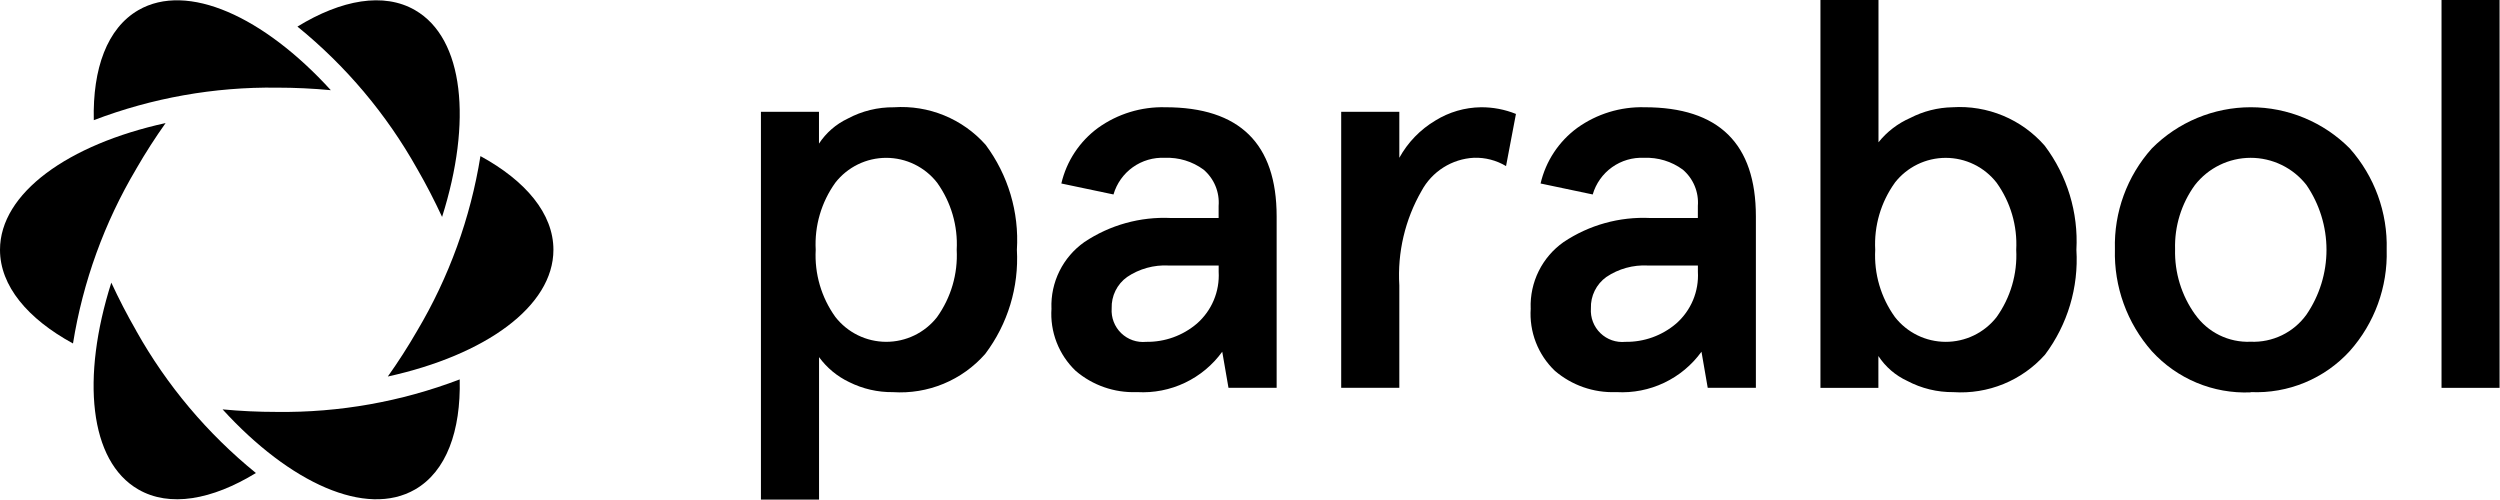
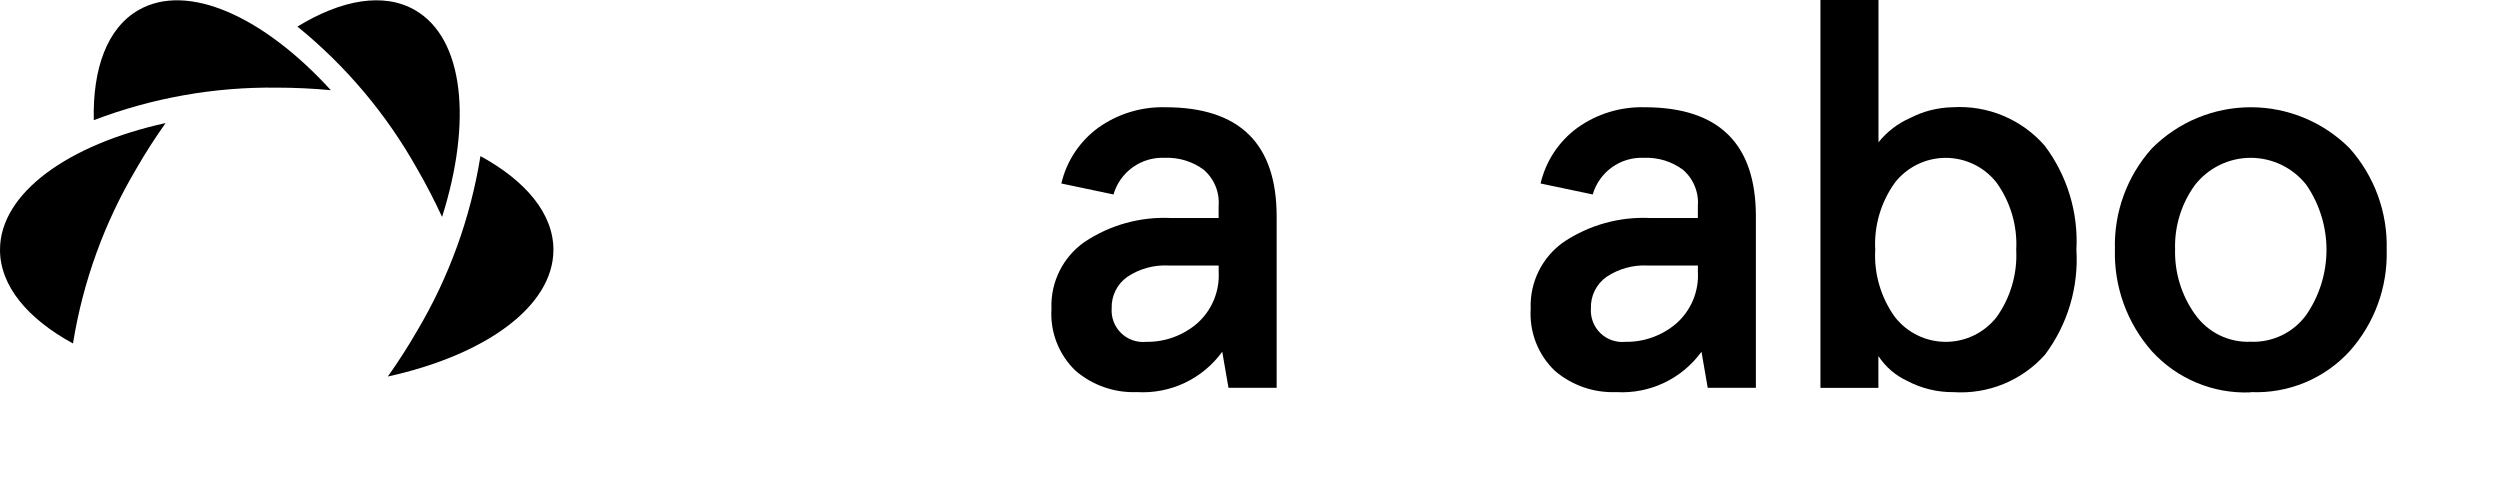
<svg xmlns="http://www.w3.org/2000/svg" width="360" height="72" viewBox="0 0 360 72" fill="none">
  <g clip-path="url(#clip0_918_17880)">
-     <path d="M109.574 71.946V16.099H117.933V20.682C118.952 19.126 120.381 17.881 122.063 17.085C124.113 15.984 126.408 15.421 128.734 15.448C131.198 15.281 133.669 15.681 135.955 16.616C138.241 17.552 140.283 18.998 141.925 20.844C145.172 25.193 146.77 30.554 146.433 35.971C146.733 41.35 145.117 46.66 141.873 50.961C140.229 52.837 138.175 54.309 135.87 55.264C133.565 56.219 131.071 56.631 128.581 56.468C126.397 56.494 124.24 55.999 122.285 55.023C120.56 54.205 119.067 52.968 117.942 51.425V71.946H109.574ZM120.291 26.303C118.275 29.11 117.277 32.52 117.462 35.971C117.276 39.422 118.274 42.833 120.291 45.64C121.158 46.752 122.266 47.653 123.533 48.273C124.798 48.894 126.189 49.218 127.598 49.222C129.009 49.226 130.401 48.909 131.67 48.295C132.94 47.681 134.052 46.786 134.924 45.679C136.946 42.859 137.948 39.436 137.766 35.971C137.952 32.521 136.956 29.111 134.942 26.303C134.074 25.19 132.962 24.29 131.692 23.67C130.423 23.051 129.029 22.729 127.617 22.729C126.205 22.729 124.811 23.051 123.542 23.67C122.273 24.29 121.161 25.19 120.291 26.303Z" fill="black" />
    <path d="M151.408 44.41C151.341 42.55 151.739 40.702 152.566 39.034C153.393 37.366 154.623 35.931 156.145 34.859C159.826 32.395 164.201 31.18 168.626 31.393H175.481V29.66C175.56 28.677 175.403 27.689 175.025 26.778C174.647 25.867 174.057 25.059 173.305 24.42C171.695 23.24 169.732 22.643 167.738 22.726C166.092 22.646 164.467 23.123 163.124 24.08C161.782 25.038 160.803 26.419 160.342 28.003L152.833 26.423C153.582 23.204 155.461 20.361 158.127 18.409C160.946 16.391 164.348 15.35 167.813 15.444C178.496 15.444 183.837 20.683 183.837 31.159V55.847H176.902L176.003 50.648C174.616 52.566 172.769 54.103 170.632 55.119C168.495 56.136 166.137 56.598 163.775 56.465H163.661C160.46 56.577 157.333 55.485 154.899 53.404C153.692 52.253 152.754 50.85 152.152 49.296C151.549 47.741 151.298 46.073 151.415 44.41H151.408ZM160.081 44.41C160.036 45.067 160.135 45.726 160.371 46.341C160.607 46.956 160.974 47.512 161.447 47.971C161.921 48.429 162.487 48.779 163.109 48.996C163.732 49.212 164.394 49.29 165.049 49.225C167.728 49.267 170.331 48.329 172.367 46.587C173.418 45.662 174.246 44.511 174.786 43.22C175.328 41.929 175.567 40.531 175.488 39.134V38.234H168.293C166.167 38.119 164.063 38.7 162.297 39.889C161.587 40.399 161.014 41.077 160.627 41.861C160.241 42.645 160.054 43.512 160.081 44.386" fill="black" />
-     <path d="M193.132 55.847V16.098H201.502V22.724C202.726 20.501 204.522 18.647 206.704 17.351C208.673 16.134 210.936 15.475 213.251 15.445C214.979 15.432 216.693 15.759 218.296 16.407L216.87 23.917C215.476 23.083 213.872 22.666 212.25 22.718C210.687 22.797 209.171 23.278 207.848 24.115C206.526 24.951 205.442 26.115 204.701 27.493C202.328 31.618 201.216 36.348 201.502 41.098V55.847H193.132Z" fill="black" />
    <path d="M220.418 44.41C220.351 42.55 220.749 40.702 221.576 39.034C222.403 37.366 223.633 35.931 225.155 34.859C228.836 32.395 233.211 31.18 237.636 31.393H244.491V29.66C244.569 28.677 244.413 27.689 244.034 26.778C243.656 25.867 243.067 25.059 242.315 24.42C240.705 23.24 238.742 22.643 236.748 22.726C235.101 22.646 233.476 23.123 232.134 24.08C230.792 25.038 229.812 26.419 229.352 28.003L221.843 26.423C222.593 23.204 224.47 20.361 227.137 18.409C229.955 16.391 233.358 15.35 236.823 15.444C247.506 15.444 252.847 20.683 252.847 31.159V55.847H245.912L245.013 50.648C243.626 52.566 241.779 54.103 239.642 55.119C237.505 56.136 235.147 56.598 232.785 56.465H232.67C229.47 56.577 226.343 55.484 223.908 53.404C222.701 52.253 221.763 50.85 221.162 49.296C220.559 47.741 220.307 46.073 220.424 44.41H220.418ZM229.091 44.41C229.046 45.067 229.145 45.726 229.381 46.341C229.616 46.956 229.984 47.512 230.457 47.971C230.93 48.429 231.497 48.779 232.119 48.996C232.742 49.212 233.403 49.29 234.059 49.225C236.738 49.267 239.341 48.329 241.377 46.587C242.428 45.662 243.256 44.511 243.797 43.22C244.337 41.929 244.577 40.531 244.497 39.134V38.234H237.303C235.177 38.119 233.072 38.7 231.307 39.889C230.597 40.399 230.024 41.077 229.637 41.861C229.25 42.645 229.063 43.512 229.091 44.386" fill="black" />
    <path d="M262.144 55.85V0H270.502V20.491C271.72 18.969 273.29 17.767 275.076 16.986C276.957 16.014 279.036 15.486 281.153 15.445C283.645 15.285 286.14 15.701 288.445 16.662C290.75 17.623 292.802 19.102 294.443 20.985C297.68 25.289 299.295 30.597 299.002 35.975C299.335 41.384 297.733 46.736 294.482 51.072C292.838 52.916 290.796 54.361 288.511 55.296C286.225 56.231 283.755 56.632 281.291 56.468C278.974 56.49 276.687 55.934 274.639 54.849C272.947 54.067 271.508 52.826 270.487 51.267V55.85H262.144ZM272.861 26.309C270.845 29.115 269.847 32.525 270.031 35.975C269.845 39.425 270.844 42.836 272.861 45.643C273.727 46.755 274.836 47.656 276.101 48.276C277.367 48.897 278.758 49.221 280.168 49.225C281.578 49.229 282.97 48.912 284.239 48.298C285.508 47.684 286.621 46.789 287.494 45.682C289.515 42.862 290.517 39.439 290.336 35.975C290.52 32.524 289.523 29.114 287.508 26.306C286.639 25.193 285.528 24.293 284.259 23.673C282.989 23.054 281.595 22.732 280.183 22.732C278.771 22.732 277.377 23.054 276.107 23.673C274.838 24.293 273.727 25.193 272.858 26.306" fill="black" />
    <path d="M304.548 35.897C304.397 30.555 306.299 25.358 309.863 21.376C311.73 19.496 313.951 18.004 316.397 16.986C318.843 15.968 321.466 15.443 324.115 15.443C326.764 15.443 329.388 15.968 331.834 16.986C334.28 18.004 336.5 19.496 338.367 21.376C341.932 25.387 343.834 30.608 343.682 35.972C343.836 41.332 341.934 46.548 338.367 50.551C336.569 52.519 334.361 54.069 331.898 55.09C329.435 56.112 326.779 56.58 324.115 56.463C324.11 56.462 324.104 56.462 324.099 56.464C324.094 56.465 324.089 56.468 324.085 56.472C324.082 56.476 324.079 56.48 324.077 56.486C324.075 56.491 324.075 56.496 324.076 56.502C321.418 56.611 318.768 56.137 316.312 55.113C313.857 54.088 311.656 52.538 309.863 50.572C306.294 46.526 304.394 41.276 304.548 35.882V35.897ZM316.102 45.281C316.999 46.553 318.2 47.579 319.597 48.266C320.993 48.952 322.539 49.277 324.094 49.211C325.651 49.276 327.2 48.954 328.601 48.274C330.003 47.594 331.213 46.577 332.125 45.314C334.008 42.563 335.015 39.307 335.015 35.974C335.015 32.641 334.008 29.385 332.125 26.634C331.171 25.415 329.952 24.43 328.558 23.753C327.166 23.076 325.638 22.725 324.09 22.726C322.542 22.728 321.014 23.082 319.624 23.763C318.232 24.443 317.015 25.431 316.063 26.652C314.117 29.333 313.115 32.583 313.212 35.895C313.124 39.259 314.14 42.559 316.102 45.293" fill="black" />
-     <path d="M359.937 0H351.58V55.85H359.937V0Z" fill="black" />
-     <path d="M39.846 59.316C37.202 59.316 34.591 59.191 32.052 58.951C41.741 69.569 52.716 74.558 59.779 70.478C64.276 67.878 66.374 62.059 66.198 54.634C57.791 57.842 48.853 59.431 39.855 59.316" fill="black" />
    <path d="M39.846 12.621C42.493 12.621 45.101 12.747 47.64 12.987C37.963 2.371 26.988 -2.617 19.925 1.46C15.428 4.059 13.329 9.878 13.506 17.304C21.913 14.096 30.851 12.507 39.849 12.621" fill="black" />
    <path d="M69.182 22.489C67.757 31.373 64.663 39.907 60.066 47.642C58.738 49.944 57.323 52.139 55.845 54.219C69.884 51.137 79.693 44.128 79.693 35.968C79.693 30.77 75.706 26.036 69.182 22.477" fill="black" />
    <path d="M19.627 24.298C20.955 21.996 22.37 19.801 23.848 17.721C9.806 20.802 0 27.815 0 35.972C0 41.17 3.984 45.904 10.511 49.462C11.936 40.577 15.029 32.042 19.627 24.307" fill="black" />
    <path d="M60.063 24.294C61.385 26.585 62.581 28.908 63.66 31.237C68.001 17.531 66.832 5.539 59.769 1.462C55.272 -1.14 49.169 -0.052 42.831 3.828C49.816 9.502 55.663 16.447 60.063 24.297" fill="black" />
-     <path d="M19.627 47.643C18.305 45.353 17.109 43.029 16.029 40.7C11.677 54.401 12.846 66.398 19.912 70.478C24.409 73.08 30.512 71.992 36.85 68.113C29.865 62.439 24.018 55.493 19.618 47.643" fill="black" />
  </g>
  <defs>
    <clipPath id="clip0_918_17880">
      <rect width="360" height="71.946" fill="white" />
    </clipPath>
  </defs>
</svg>